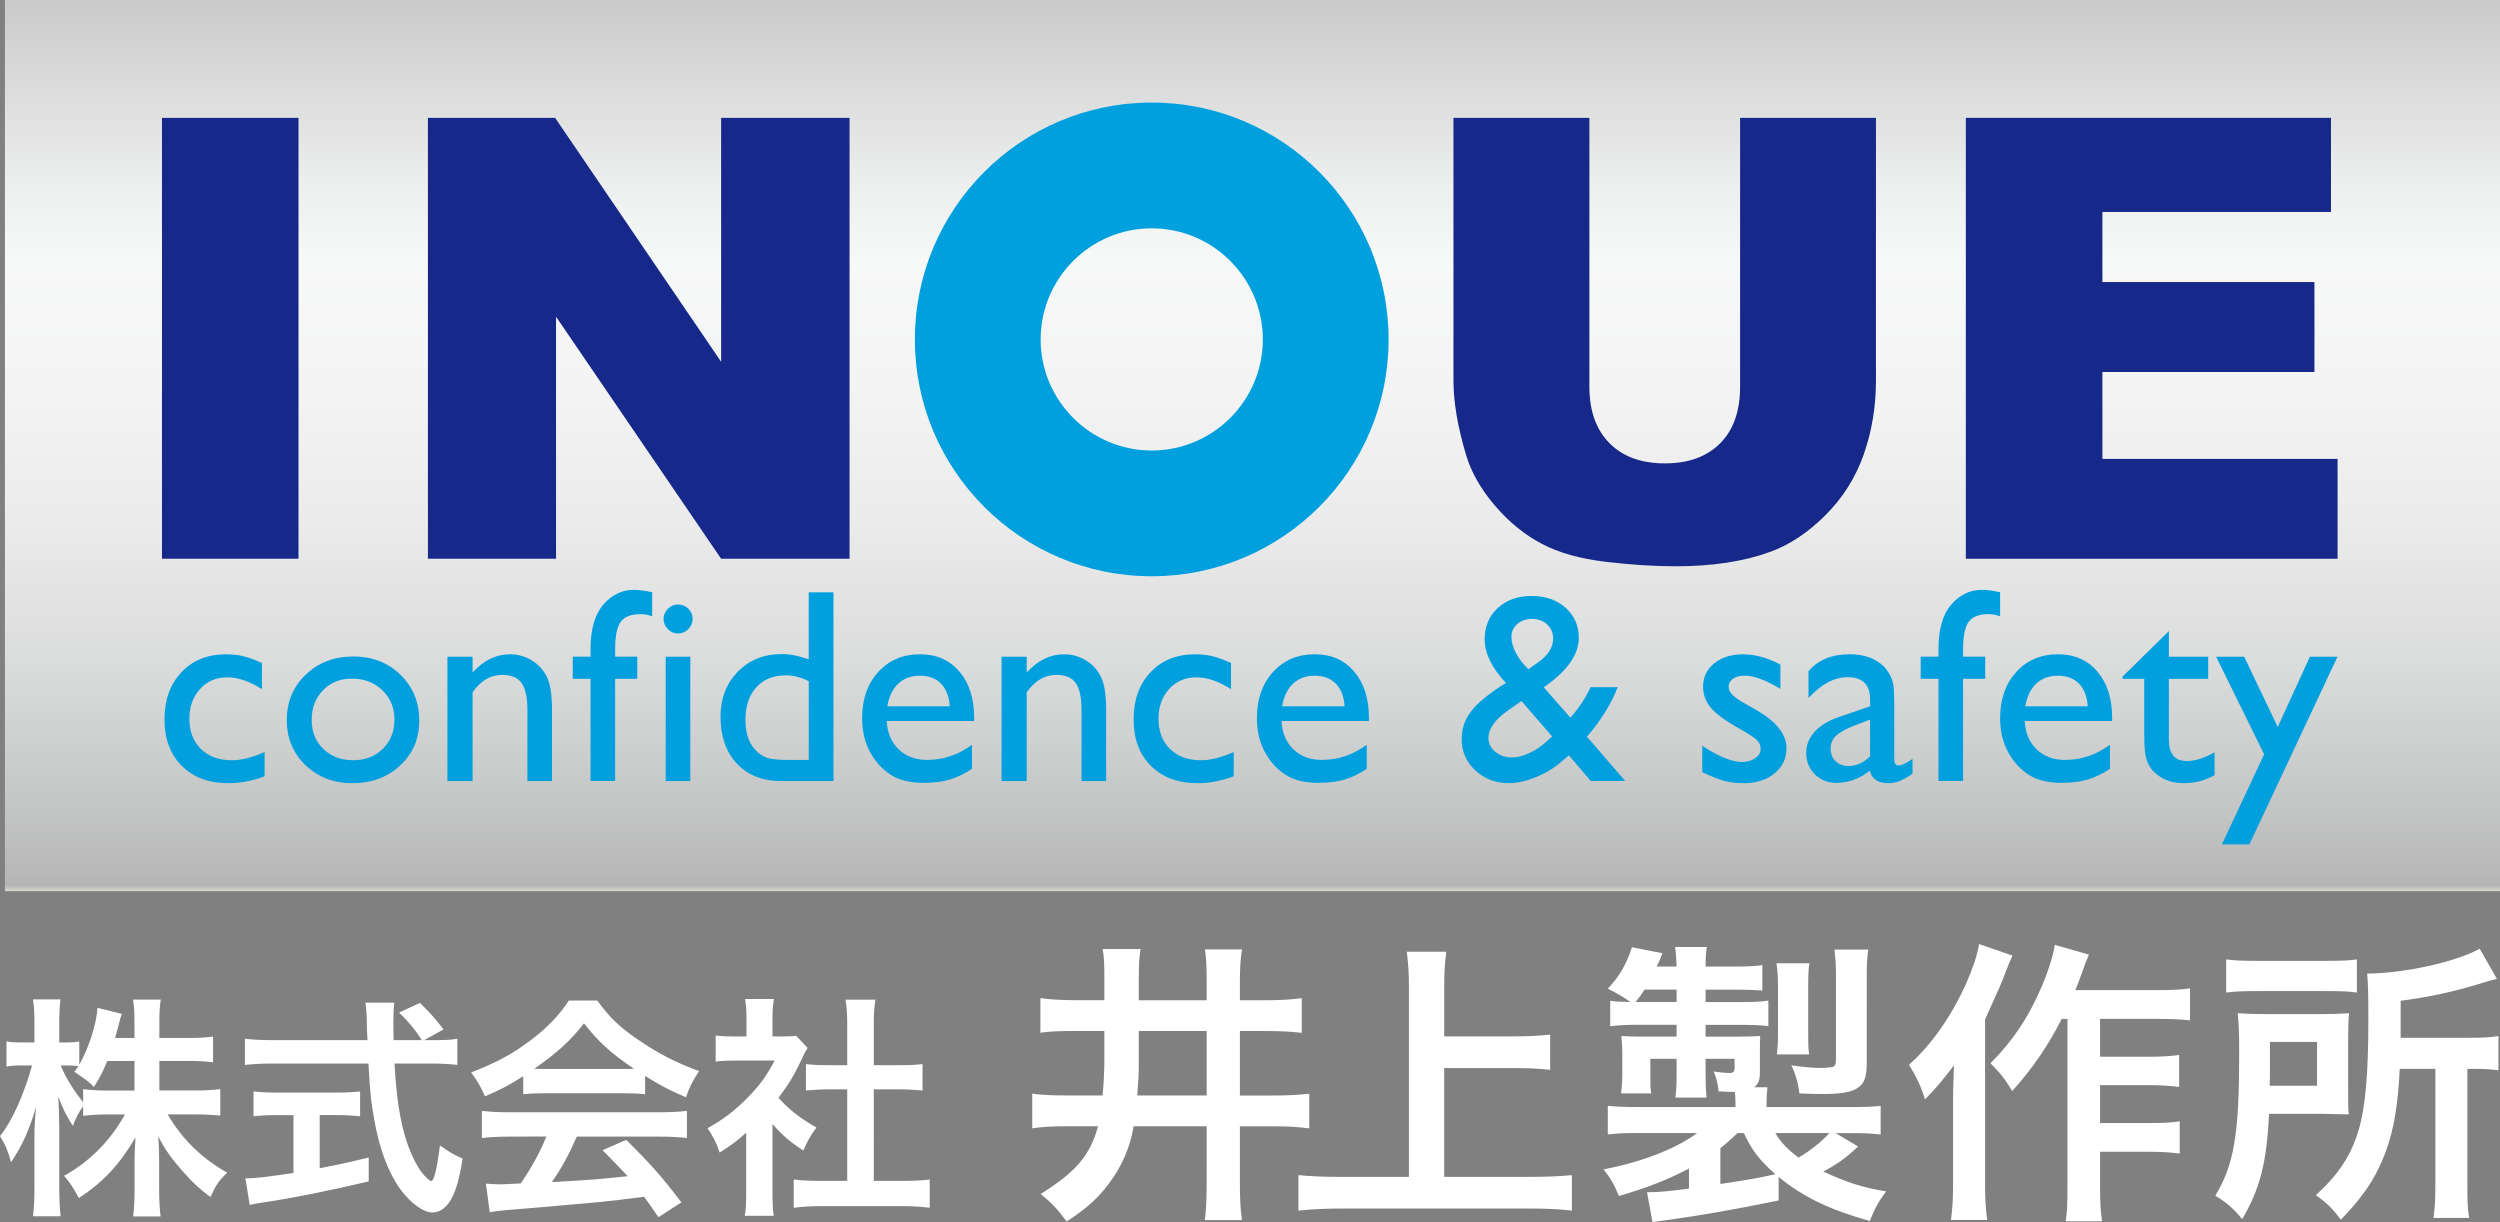
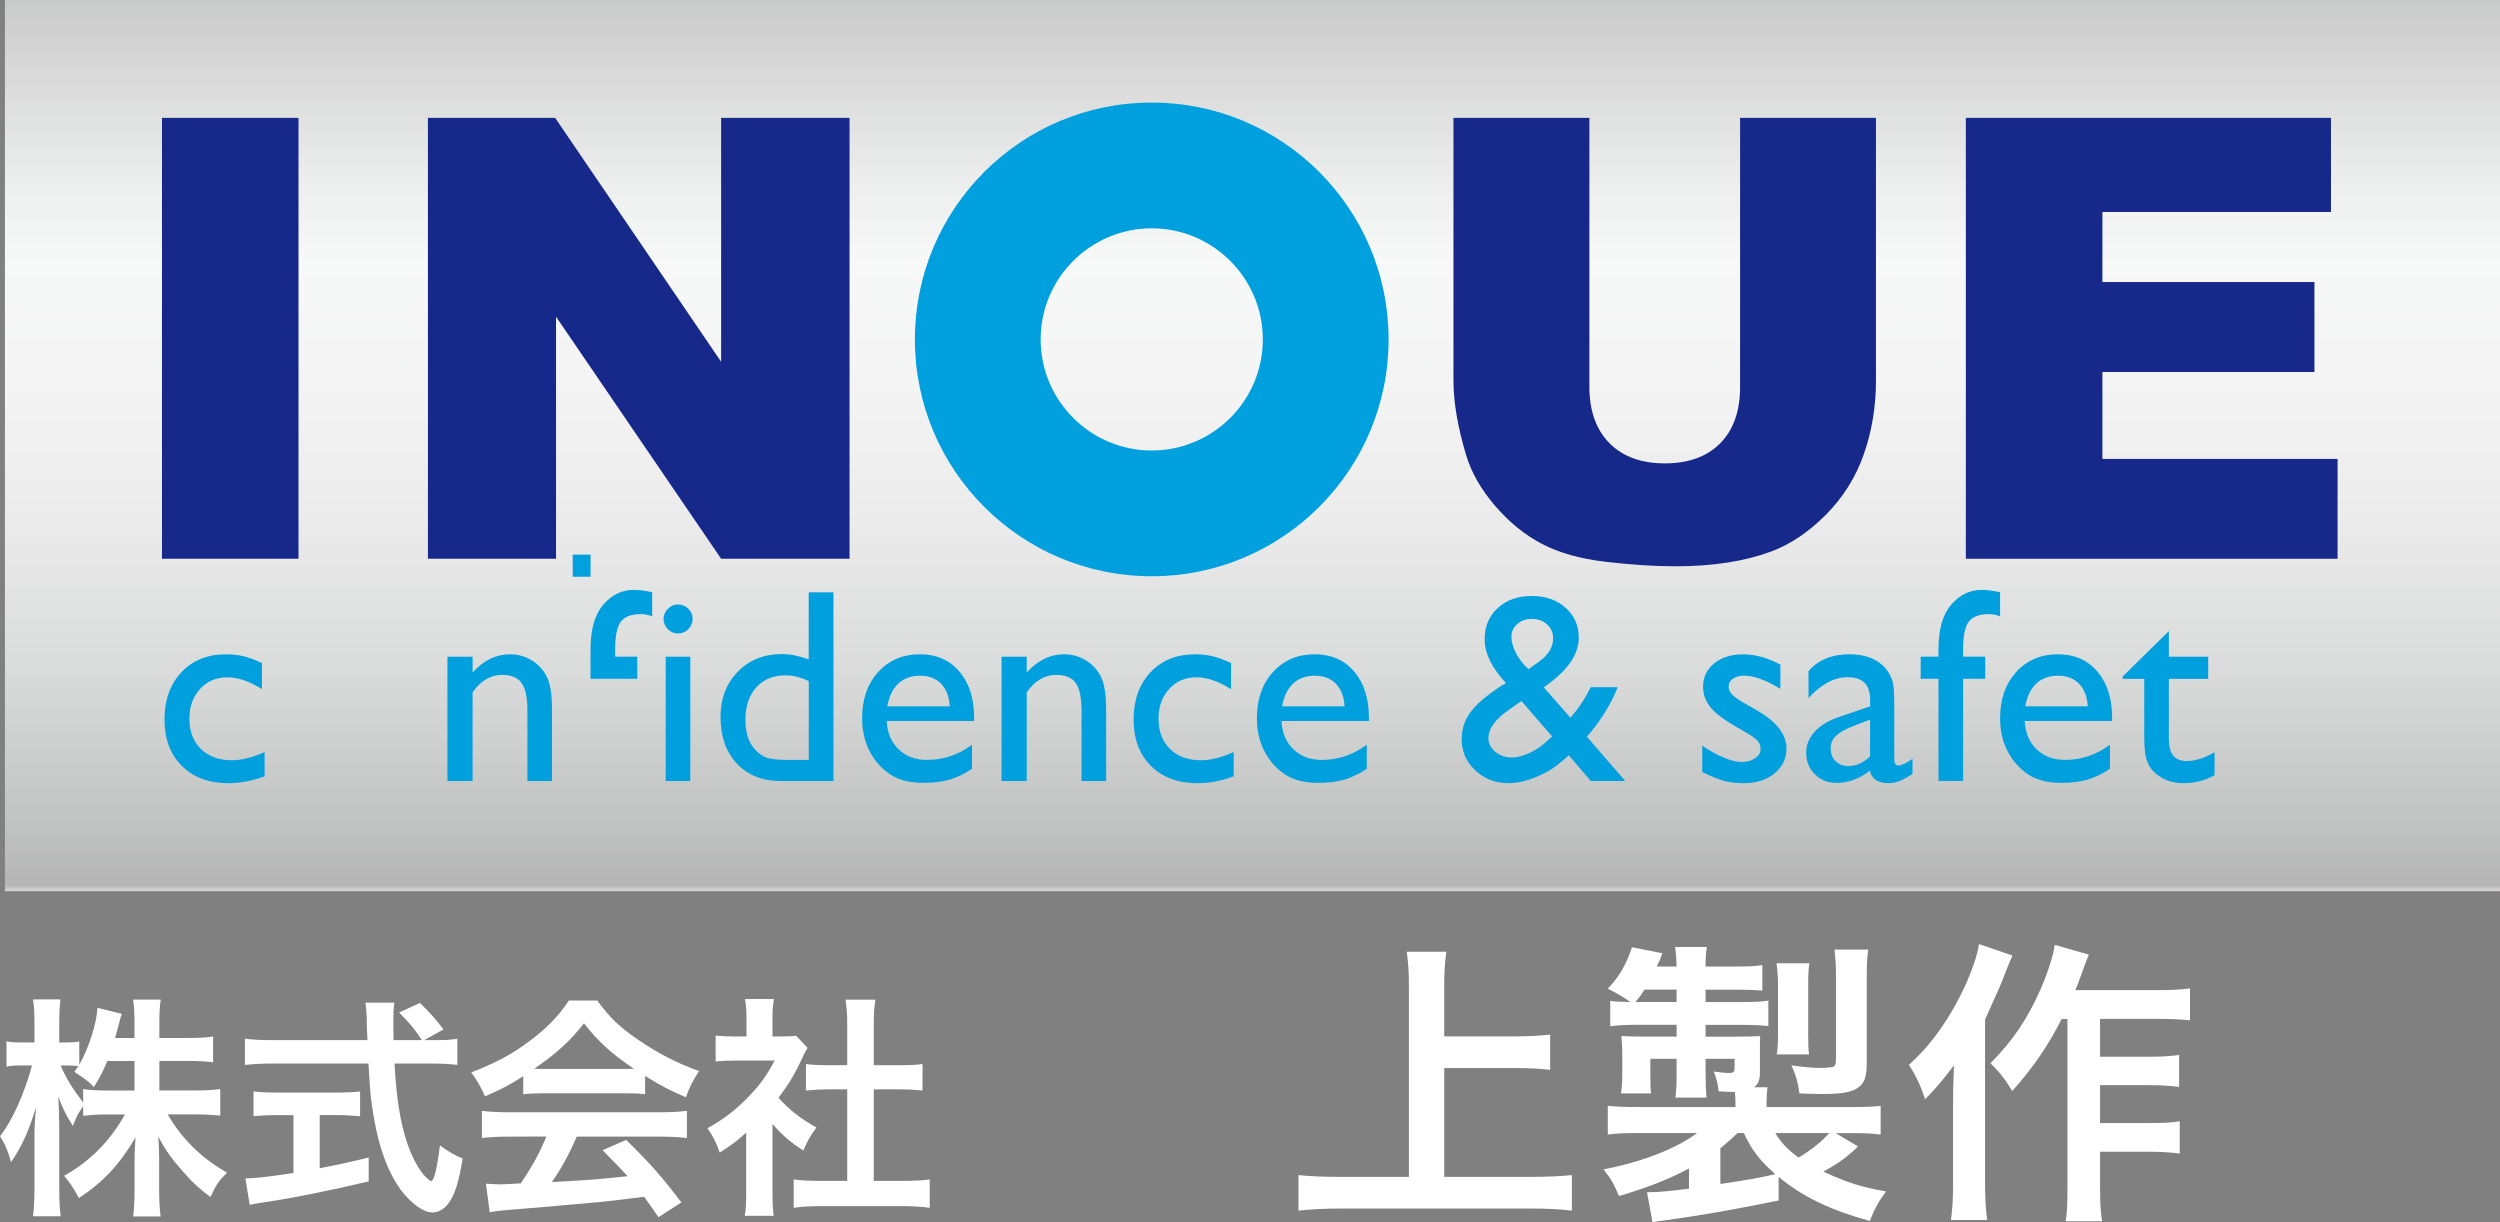
<svg xmlns="http://www.w3.org/2000/svg" version="1.1" id="レイヤー_1" x="0px" y="0px" viewBox="0 0 497 243" style="enable-background:new 0 0 497 243;" xml:space="preserve">
  <rect x="0" y="0" width="497" height="243" fill="#808080" stroke="none" />
  <style type="text/css">
	.アーチ_x0020__x0028_グリーン_x0029_{fill:url(#SVGID_1_);stroke:#FFFFFF;stroke-width:0.25;stroke-miterlimit:1;}
	.st0{fill:url(#SVGID_00000099630177694785881680000009846389857131650177_);}
	.st1{fill:#17288B;}
	.st2{fill:none;}
	.st3{fill:#009FDE;}
	.st4{fill:#ffffff;}
</style>
  <linearGradient id="SVGID_1_" gradientUnits="userSpaceOnUse" x1="0" y1="595.28" x2="0.707" y2="594.573">
    <stop offset="0" style="stop-color:#00A53B" />
    <stop offset="0.983" style="stop-color:#143618" />
  </linearGradient>
  <g>
    <linearGradient id="SVGID_00000179639610936771815850000010610229099558847879_" gradientUnits="userSpaceOnUse" x1="249.02" y1="177.162" x2="249.02" y2="0">
      <stop offset="0" style="stop-color:#F0EEEB" />
      <stop offset="0" style="stop-color:#E2DFDA" />
      <stop offset="0" style="stop-color:#DAD5CF" />
      <stop offset="1.941664e-03" style="stop-color:#D1CECA" />
      <stop offset="5.652803e-03" style="stop-color:#B9B9BA" />
      <stop offset="6.134970e-03" style="stop-color:#B5B5B6" />
      <stop offset="0.082" style="stop-color:#C2C3C3" />
      <stop offset="0.251" style="stop-color:#DADBDB" />
      <stop offset="0.414" style="stop-color:#EBEBEB" />
      <stop offset="0.569" style="stop-color:#F4F4F5" />
      <stop offset="0.706" style="stop-color:#F7F8F8" />
      <stop offset="0.793" style="stop-color:#EDEEEE" />
      <stop offset="0.96" style="stop-color:#D1D1D2" />
      <stop offset="1" style="stop-color:#C9CACA" />
      <stop offset="1" style="stop-color:#DCDDDD" />
      <stop offset="1" style="stop-color:#B5B5B6" />
    </linearGradient>
    <rect x="0.98" style="fill:url(#SVGID_00000179639610936771815850000010610229099558847879_);" width="496.07" height="177.16" />
    <g>
      <g>
        <path class="st1" d="M32.2,23.43h27.14v87.65H32.2V23.43z" />
        <path class="st1" d="M85.07,23.43h25.29l33,48.49V23.43h25.53v87.65h-25.53l-32.82-48.12v48.12H85.07V23.43z" />
        <path class="st2" d="M183.48,67.31c0-14.31,3.99-25.45,11.96-33.42c7.97-7.97,19.07-11.96,33.3-11.96     c14.59,0,25.83,3.92,33.72,11.75c7.89,7.83,11.84,18.8,11.84,32.91c0,10.24-1.72,18.64-5.17,25.2     c-3.45,6.56-8.43,11.66-14.95,15.31c-6.52,3.65-14.64,5.47-24.36,5.47c-9.89,0-18.07-1.57-24.54-4.72     c-6.48-3.15-11.73-8.13-15.75-14.95C185.49,86.08,183.48,77.55,183.48,67.31z M210.56,67.43c0,8.85,1.64,15.21,4.93,19.07     c3.29,3.87,7.76,5.8,13.42,5.8c5.82,0,10.32-1.89,13.51-5.68c3.19-3.79,4.78-10.58,4.78-20.39c0-8.25-1.66-14.28-4.99-18.09     c-3.33-3.81-7.84-5.71-13.54-5.71c-5.46,0-9.85,1.93-13.15,5.8C212.22,52.1,210.56,58.5,210.56,67.43z" />
        <path class="st1" d="M345.92,23.43h27.02v52.22c0,5.18-0.81,10.07-2.42,14.67c-1.61,4.6-4.15,8.62-7.59,12.07     c-3.45,3.45-7.07,5.86-10.85,7.26c-5.26,1.95-11.58,2.93-18.95,2.93c-4.26,0-8.92-0.3-13.96-0.9c-5.04-0.6-9.26-1.78-12.64-3.56     c-3.39-1.77-6.49-4.29-9.3-7.56c-2.81-3.27-4.73-6.63-5.77-10.1c-1.67-5.58-2.51-10.51-2.51-14.82V23.43h27.02v53.46     c0,4.78,1.33,8.51,3.98,11.2c2.65,2.69,6.33,4.03,11.03,4.03c4.66,0,8.32-1.32,10.97-3.97c2.65-2.65,3.98-6.4,3.98-11.26V23.43z" />
        <path class="st1" d="M390.82,23.43h72.58v18.71h-45.44v13.93h42.15v17.88h-42.15v17.28h46.75v19.85h-73.9V23.43z" />
      </g>
      <g>
        <path class="st3" d="M228.96,45.39c12.18,0,22.09,9.91,22.09,22.09c0,12.18-9.91,22.08-22.09,22.08     c-12.18,0-22.08-9.91-22.08-22.08C206.88,55.3,216.78,45.39,228.96,45.39 M228.96,20.39c-26,0-47.08,21.08-47.08,47.09     c0,26.01,21.08,47.08,47.08,47.08c26.01,0,47.09-21.08,47.09-47.08C276.05,41.47,254.97,20.39,228.96,20.39L228.96,20.39z" />
      </g>
      <g>
        <path class="st3" d="M52.6,149.5v4.83c-2.45,0.91-4.85,1.37-7.2,1.37c-3.87,0-6.95-1.15-9.25-3.44c-2.3-2.29-3.45-5.36-3.45-9.21     c0-3.89,1.12-7.02,3.36-9.4c2.24-2.38,5.18-3.57,8.84-3.57c1.27,0,2.41,0.12,3.42,0.36c1.01,0.24,2.26,0.69,3.75,1.36v5.21     c-2.47-1.58-4.76-2.36-6.88-2.36c-2.2,0-4.01,0.77-5.42,2.32c-1.41,1.55-2.12,3.52-2.12,5.92c0,2.53,0.77,4.53,2.3,6.02     c1.53,1.49,3.59,2.23,6.19,2.23C48.01,151.13,50.17,150.59,52.6,149.5z" />
-         <path class="st3" d="M70.25,130.51c3.76,0,6.88,1.21,9.37,3.64c2.49,2.43,3.73,5.47,3.73,9.14c0,3.56-1.26,6.52-3.79,8.88     c-2.52,2.35-5.7,3.53-9.53,3.53c-3.71,0-6.8-1.2-9.29-3.58c-2.49-2.39-3.73-5.38-3.73-8.96c0-3.62,1.26-6.63,3.77-9.04     C63.3,131.71,66.46,130.51,70.25,130.51z M69.99,134.91c-2.35,0-4.27,0.77-5.77,2.31c-1.5,1.54-2.26,3.5-2.26,5.88     c0,2.36,0.77,4.29,2.31,5.79c1.54,1.5,3.52,2.24,5.94,2.24c2.4,0,4.36-0.76,5.9-2.27c1.53-1.51,2.3-3.45,2.3-5.81     c0-2.35-0.8-4.29-2.39-5.83C74.41,135.68,72.4,134.91,69.99,134.91z" />
        <path class="st3" d="M93.95,130.56v3.14c2.18-2.42,4.66-3.63,7.44-3.63c1.54,0,2.97,0.4,4.3,1.2c1.32,0.8,2.33,1.89,3.02,3.28     c0.69,1.39,1.03,3.59,1.03,6.59v14.13h-4.89V141.2c0-2.52-0.39-4.33-1.15-5.41c-0.77-1.08-2.06-1.62-3.87-1.62     c-2.31,0-4.27,1.16-5.88,3.46v17.64h-5v-24.71H93.95z" />
-         <path class="st3" d="M117.4,130.56v-1.48c0-3.97,0.85-6.94,2.54-8.89c1.69-1.95,3.72-2.93,6.08-2.93c1.02,0,2.23,0.16,3.63,0.48     v4.78c-0.79-0.29-1.54-0.43-2.26-0.43c-1.92,0-3.25,0.51-3.99,1.53c-0.74,1.02-1.11,2.84-1.11,5.45v1.48h4.4v4.4h-4.4v20.3h-4.89     v-20.3h-3.54v-4.4H117.4z" />
+         <path class="st3" d="M117.4,130.56v-1.48c0-3.97,0.85-6.94,2.54-8.89c1.69-1.95,3.72-2.93,6.08-2.93c1.02,0,2.23,0.16,3.63,0.48     v4.78c-0.79-0.29-1.54-0.43-2.26-0.43c-1.92,0-3.25,0.51-3.99,1.53c-0.74,1.02-1.11,2.84-1.11,5.45v1.48h4.4v4.4h-4.4h-4.89     v-20.3h-3.54v-4.4H117.4z" />
        <path class="st3" d="M134.76,120.17c0.81,0,1.49,0.28,2.07,0.83c0.57,0.55,0.86,1.24,0.86,2.04c0,0.79-0.29,1.47-0.86,2.04     c-0.57,0.57-1.26,0.86-2.07,0.86c-0.75,0-1.41-0.29-1.99-0.87c-0.57-0.58-0.86-1.26-0.86-2.03c0-0.75,0.29-1.42,0.86-2     C133.35,120.46,134.01,120.17,134.76,120.17z M132.34,130.56h4.89v24.71h-4.89V130.56z" />
        <path class="st3" d="M160.78,117.75h4.91v37.52h-10.45c-3.65,0-6.57-1.15-8.74-3.46c-2.17-2.31-3.26-5.41-3.26-9.29     c0-3.63,1.14-6.62,3.42-8.97c2.28-2.34,5.2-3.52,8.74-3.52c1.65,0,3.44,0.35,5.37,1.05V117.75z M160.78,151.08v-15.66     c-1.52-0.77-3.06-1.16-4.62-1.16c-2.44,0-4.37,0.8-5.81,2.39c-1.44,1.59-2.16,3.74-2.16,6.45c0,2.54,0.63,4.5,1.88,5.88     c0.75,0.82,1.55,1.38,2.39,1.67c0.84,0.29,2.35,0.43,4.54,0.43H160.78z" />
        <path class="st3" d="M193.66,143.34h-17.38c0.12,2.36,0.92,4.24,2.38,5.64c1.46,1.4,3.34,2.09,5.65,2.09c3.22,0,6.19-1,8.92-3.01     v4.78c-1.5,1-2.99,1.72-4.47,2.15c-1.48,0.43-3.21,0.64-5.2,0.64c-2.72,0-4.92-0.56-6.61-1.69c-1.68-1.13-3.03-2.64-4.04-4.55     c-1.01-1.91-1.52-4.11-1.52-6.62c0-3.76,1.06-6.82,3.2-9.17c2.13-2.35,4.9-3.53,8.3-3.53c3.28,0,5.89,1.15,7.84,3.44     c1.95,2.29,2.93,5.36,2.93,9.21V143.34z M176.39,140.42h12.43c-0.13-1.95-0.71-3.46-1.75-4.51c-1.04-1.06-2.44-1.58-4.19-1.58     c-1.75,0-3.19,0.53-4.31,1.58C177.46,136.96,176.73,138.47,176.39,140.42z" />
        <path class="st3" d="M204.11,130.56v3.14c2.18-2.42,4.66-3.63,7.44-3.63c1.54,0,2.97,0.4,4.3,1.2c1.32,0.8,2.33,1.89,3.02,3.28     c0.69,1.39,1.03,3.59,1.03,6.59v14.13h-4.89V141.2c0-2.52-0.39-4.33-1.15-5.41c-0.77-1.08-2.06-1.62-3.87-1.62     c-2.31,0-4.27,1.16-5.88,3.46v17.64h-5v-24.71H204.11z" />
        <path class="st3" d="M245.26,149.5v4.83c-2.45,0.91-4.85,1.37-7.2,1.37c-3.87,0-6.95-1.15-9.25-3.44     c-2.3-2.29-3.45-5.36-3.45-9.21c0-3.89,1.12-7.02,3.36-9.4c2.24-2.38,5.18-3.57,8.84-3.57c1.27,0,2.41,0.12,3.42,0.36     c1.01,0.24,2.26,0.69,3.75,1.36v5.21c-2.47-1.58-4.76-2.36-6.88-2.36c-2.2,0-4.01,0.77-5.42,2.32c-1.41,1.55-2.12,3.52-2.12,5.92     c0,2.53,0.77,4.53,2.3,6.02c1.53,1.49,3.59,2.23,6.19,2.23C240.66,151.13,242.82,150.59,245.26,149.5z" />
        <path class="st3" d="M272.14,143.34h-17.38c0.12,2.36,0.92,4.24,2.38,5.64c1.46,1.4,3.34,2.09,5.65,2.09c3.22,0,6.19-1,8.92-3.01     v4.78c-1.5,1-3,1.72-4.47,2.15c-1.48,0.43-3.21,0.64-5.2,0.64c-2.72,0-4.92-0.56-6.61-1.69c-1.68-1.13-3.03-2.64-4.04-4.55     c-1.01-1.91-1.52-4.11-1.52-6.62c0-3.76,1.06-6.82,3.2-9.17c2.13-2.35,4.9-3.53,8.3-3.53c3.28,0,5.89,1.15,7.84,3.44     c1.95,2.29,2.93,5.36,2.93,9.21V143.34z M254.88,140.42h12.43c-0.13-1.95-0.71-3.46-1.75-4.51c-1.04-1.06-2.44-1.58-4.19-1.58     c-1.75,0-3.19,0.53-4.31,1.58C255.95,136.96,255.22,138.47,254.88,140.42z" />
        <path class="st3" d="M316.25,155.27l-4.37-5.12c-0.38,0.38-1.02,0.92-1.93,1.64l-0.05,0.05c-1.27,1.06-2.85,1.97-4.72,2.72     c-1.87,0.75-3.63,1.13-5.28,1.13c-2.6,0-4.8-0.85-6.61-2.54c-1.81-1.69-2.71-3.75-2.71-6.19c0-1.75,0.44-3.34,1.33-4.75     c0.88-1.41,2.33-2.86,4.34-4.32l0.08-0.08c1.18-0.88,2.2-1.55,3.06-2.01c-2.83-3.03-4.24-5.93-4.24-8.7     c0-2.56,0.87-4.64,2.6-6.23c1.74-1.59,3.99-2.39,6.77-2.39c2.72,0,4.96,0.78,6.71,2.34c1.75,1.56,2.63,3.55,2.63,5.97     c0,3.28-2.19,6.47-6.58,9.57l-0.38,0.29l5.29,6.02c1.54-1.68,2.89-3.7,4.03-6.05h5.37c-1.29,3.33-3.33,6.61-6.11,9.84l7.61,8.8     H316.25z M307.35,147.5l1.21-1.1l-6.1-7.04l-2.37,1.67c-2.79,1.88-4.19,3.79-4.19,5.72c0,1.06,0.46,1.96,1.37,2.71     c0.91,0.75,2.01,1.13,3.3,1.13c1,0,2.14-0.29,3.4-0.86C305.24,149.16,306.37,148.42,307.35,147.5z M303.85,133.03l2.05-1.45     c1.91-1.35,2.86-2.91,2.86-4.69c0-1.09-0.4-2.01-1.19-2.75c-0.8-0.74-1.8-1.1-3.02-1.1c-1.18,0-2.16,0.34-2.93,1.02     c-0.77,0.68-1.15,1.53-1.15,2.56c0,0.99,0.3,2.06,0.9,3.21C301.98,130.99,302.8,132.06,303.85,133.03z" />
        <path class="st3" d="M338.41,153.5v-5.26c1.38,0.97,2.79,1.75,4.23,2.35c1.44,0.6,2.65,0.9,3.64,0.9c1.02,0,1.9-0.25,2.63-0.75     c0.73-0.5,1.1-1.1,1.1-1.8c0-0.72-0.24-1.31-0.71-1.79c-0.47-0.47-1.5-1.16-3.08-2.05c-3.15-1.75-5.21-3.25-6.19-4.5     c-0.98-1.24-1.46-2.6-1.46-4.07c0-1.9,0.74-3.45,2.22-4.65c1.48-1.2,3.38-1.8,5.71-1.8c2.42,0,4.9,0.68,7.44,2.04v4.83     c-2.9-1.75-5.27-2.63-7.12-2.63c-0.95,0-1.71,0.2-2.3,0.61c-0.58,0.4-0.87,0.94-0.87,1.6c0,0.57,0.26,1.12,0.79,1.64     c0.53,0.52,1.45,1.15,2.78,1.88l1.75,0.99c4.12,2.33,6.18,4.9,6.18,7.73c0,2.02-0.79,3.68-2.38,4.98     c-1.58,1.3-3.62,1.95-6.11,1.95c-1.47,0-2.77-0.16-3.92-0.47C341.59,154.91,340.15,154.34,338.41,153.5z" />
        <path class="st3" d="M376.58,140.42v10.5c0,0.84,0.29,1.26,0.86,1.26c0.59,0,1.51-0.44,2.77-1.32v2.98     c-1.11,0.72-2,1.21-2.67,1.46c-0.67,0.26-1.37,0.39-2.11,0.39c-2.09,0-3.33-0.82-3.71-2.47c-2.08,1.61-4.29,2.42-6.63,2.42     c-1.72,0-3.15-0.57-4.3-1.71c-1.15-1.14-1.72-2.57-1.72-4.28c0-1.56,0.56-2.95,1.68-4.18c1.12-1.23,2.71-2.2,4.77-2.91l6.26-2.15     v-1.32c0-2.97-1.49-4.46-4.46-4.46c-2.67,0-5.26,1.38-7.79,4.14v-5.34c1.9-2.24,4.63-3.36,8.19-3.36c2.67,0,4.81,0.7,6.42,2.09     c0.54,0.45,1.02,1.04,1.45,1.79c0.43,0.74,0.7,1.49,0.82,2.23C376.52,136.93,376.58,138.34,376.58,140.42z M371.77,150.38v-7.33     l-3.28,1.26c-1.67,0.66-2.84,1.33-3.53,2c-0.69,0.67-1.03,1.51-1.03,2.51c0,1.02,0.33,1.85,0.98,2.5     c0.65,0.64,1.5,0.97,2.54,0.97C369.01,152.29,370.45,151.65,371.77,150.38z" />
        <path class="st3" d="M385.37,130.56v-1.48c0-3.97,0.85-6.94,2.54-8.89c1.69-1.95,3.72-2.93,6.08-2.93c1.02,0,2.23,0.16,3.63,0.48     v4.78c-0.79-0.29-1.54-0.43-2.26-0.43c-1.92,0-3.25,0.51-3.99,1.53s-1.11,2.84-1.11,5.45v1.48h4.4v4.4h-4.4v20.3h-4.89v-20.3     h-3.54v-4.4H385.37z" />
        <path class="st3" d="M419.89,143.34h-17.38c0.12,2.36,0.92,4.24,2.38,5.64c1.46,1.4,3.34,2.09,5.65,2.09c3.22,0,6.19-1,8.92-3.01     v4.78c-1.5,1-3,1.72-4.47,2.15c-1.48,0.43-3.21,0.64-5.2,0.64c-2.72,0-4.92-0.56-6.61-1.69c-1.68-1.13-3.03-2.64-4.04-4.55     c-1.01-1.91-1.52-4.11-1.52-6.62c0-3.76,1.07-6.82,3.2-9.17c2.13-2.35,4.9-3.53,8.3-3.53c3.28,0,5.89,1.15,7.84,3.44     c1.95,2.29,2.93,5.36,2.93,9.21V143.34z M402.62,140.42h12.43c-0.13-1.95-0.71-3.46-1.75-4.51c-1.04-1.06-2.43-1.58-4.19-1.58     c-1.75,0-3.19,0.53-4.31,1.58C403.69,136.96,402.96,138.47,402.62,140.42z" />
        <path class="st3" d="M421.99,134.48l9.18-9.02v5.1h7.82v4.4h-7.82v12.09c0,2.82,1.17,4.24,3.52,4.24c1.75,0,3.61-0.58,5.56-1.75     v4.57c-1.88,1.06-3.93,1.58-6.15,1.58c-2.24,0-4.1-0.65-5.59-1.96c-0.46-0.39-0.85-0.84-1.15-1.33c-0.3-0.49-0.56-1.14-0.77-1.93     c-0.21-0.8-0.31-2.31-0.31-4.55v-10.96h-4.3V134.48z" />
-         <path class="st3" d="M459.21,130.56h5.48l-17.51,37.3h-5.46l8.39-17.9l-9.54-19.4h5.57l6.67,13.96L459.21,130.56z" />
      </g>
    </g>
    <g>
      <path class="st4" d="M31.68,216.79h7.03c2.19,0,3.56-0.09,5.08-0.28v5.26c-1.57-0.14-3.09-0.23-5.13-0.23h-5.32    c2.8,4.89,6.89,8.85,11.83,11.59c-1.66,1.58-2.28,2.47-3.32,4.84c-2-1.44-3.47-2.79-5.32-4.89c-2.47-2.79-3.47-4.19-5.08-7.12    c0.14,1.58,0.19,3.26,0.19,4.61v5.87c0,2.28,0.1,3.91,0.29,5.4h-5.46c0.19-1.54,0.28-3.26,0.28-5.4v-5.54    c0-1.3,0.05-2.98,0.19-4.79c-3.09,5.31-6.41,8.89-11.26,12.06c-1.19-2.19-1.9-3.26-2.95-4.42c5.08-2.79,9.22-6.98,12.11-12.2    h-3.13c-2.09,0-3.61,0.09-5.18,0.28v-1.91c-0.86,1.16-1.43,2.24-2.04,3.91c-1.24-1.91-2-3.4-2.9-5.82    c0.09,1.54,0.19,4.1,0.19,6.14v11.92c0,2.47,0.09,4.24,0.28,5.73H6.56c0.19-1.54,0.29-3.31,0.29-5.73v-10.01    c0-1.86,0.05-3.07,0.33-6.01c-1.38,4.61-2.8,7.82-4.99,10.99C1.62,228.85,1,227.45,0,225.87c2.38-2.93,4.85-8.47,6.37-14.06h-1.9    c-1.42,0-2.33,0.05-3.18,0.23v-5.03c0.81,0.19,1.66,0.23,3.18,0.23h2.38v-3.77c0-2.42-0.1-3.63-0.29-4.79h5.46    c-0.14,1.21-0.24,2.61-0.24,4.79v3.77h1.42c1.19,0,1.76-0.05,2.56-0.19v4.61c1.9-3.3,3.47-8.24,3.61-11.31l4.84,1.21    c-0.19,0.51-0.33,1.02-0.71,2.51c-0.28,1.07-0.38,1.4-0.62,2.28h3.85v-3.21c0-1.96-0.09-3.21-0.28-4.42h5.51    c-0.19,1.16-0.28,2.47-0.28,4.42v3.21h5.6c2.33,0,3.71-0.09,5.08-0.28v5.12c-1.38-0.19-2.95-0.28-5.08-0.28h-5.6V216.79z     M21.33,210.93c-0.9,2.14-1.23,2.84-2.66,5.17c-1.14-1.16-1.14-1.16-3.9-3.03c0.43-0.56,0.57-0.75,0.81-1.12    c-0.67-0.09-1.47-0.14-2.33-0.14h-1.19c1,2.42,2.38,4.66,4.47,7.36v-2.65c1.52,0.19,2.9,0.28,5.18,0.28h5.03v-5.87H21.33z" />
      <path class="st4" d="M86.31,206.78c2.23,0,3.42-0.05,4.61-0.28v5.21c-1.33-0.19-3.18-0.28-5.56-0.28h-6.93    c0.43,8.1,1.47,13.64,3.33,17.92c0.9,2.05,1.85,3.63,2.85,4.61c0.47,0.47,0.95,0.84,1.09,0.84c0.57,0,1.14-2.23,1.76-7.08    c1.99,1.4,2.8,1.86,4.51,2.61c-0.71,4.47-1.52,7.08-2.71,8.75c-0.9,1.26-2.04,1.96-3.28,1.96c-1.81,0-4.23-1.77-6.32-4.52    c-2.42-3.31-4.23-8.01-5.27-14.01c-0.67-3.77-0.76-4.61-1.14-11.08h-19c-2.09,0-3.8,0.09-5.56,0.28v-5.21    c1.47,0.19,3.23,0.28,5.56,0.28h18.81c-0.14-2.42-0.14-2.42-0.14-3.82c0-1.16-0.14-2.79-0.28-3.63h5.75    c-0.14,1.16-0.19,2.42-0.19,3.77c0,0.79,0,2.14,0.05,3.68h5.61c-1.33-2.09-2.42-3.4-4.51-5.49l4.13-1.91    c2.04,2,2.61,2.61,4.7,5.26l-3.85,2.14H86.31z M55.2,221.68c-1.81,0-3.47,0.09-4.8,0.23v-4.93c1.19,0.14,2.8,0.23,4.89,0.23h11.5    c2.09,0,3.61-0.09,4.8-0.23v4.93c-1.38-0.14-2.95-0.23-4.75-0.23h-3.28v10.57c3.33-0.65,5.18-1.02,9.74-2.14v4.75    c-8.03,1.91-15.53,3.4-21.9,4.33c-0.43,0.09-0.95,0.19-1.76,0.33l-0.85-5.26c1.99,0,4.23-0.28,9.55-1.07v-11.5H55.2z" />
      <path class="st4" d="M104.02,213.95c-2.94,1.86-4.27,2.56-7.6,4c-0.81-1.86-1.57-3.17-2.75-4.75c5.13-2,8.31-3.72,11.92-6.47    c3.13-2.37,5.56-4.84,7.5-7.82h5.65c2.52,3.45,4.42,5.26,8.03,7.73c4.04,2.79,7.89,4.75,12.21,6.29c-1.33,2-1.95,3.3-2.61,5.21    c-2.99-1.26-4.8-2.19-8.12-4.24v3.63c-1.23-0.14-2.47-0.19-4.27-0.19h-15.87c-1.38,0-2.8,0.05-4.09,0.19V213.95z M101.41,225.96    c-2.42,0-4.04,0.09-5.61,0.28v-5.4c1.57,0.19,3.37,0.28,5.61,0.28h29.59c2.33,0,3.99-0.09,5.56-0.28v5.4    c-1.57-0.19-3.18-0.28-5.56-0.28h-16.34c-1.47,3.4-2.94,6.14-4.94,9.03c8.41-0.47,8.41-0.47,15.06-1.16    c-1.52-1.63-2.33-2.47-4.99-5.17l4.7-2.05c5.08,5.03,7.12,7.36,10.97,12.43l-4.56,2.93c-1.57-2.28-2.04-2.93-2.85-4.05    c-3.94,0.51-6.79,0.84-8.55,1.02c-4.7,0.42-14.11,1.26-16.01,1.4c-2.66,0.19-5.03,0.42-6.13,0.65l-0.76-5.68    c1.28,0.09,2.09,0.14,2.75,0.14c0.33,0,1.76-0.05,4.18-0.19c2.33-3.45,3.8-6.15,5.08-9.31H101.41z M123.93,212.51    c0.76,0,1.19,0,2.09-0.05c-4.37-2.93-7.08-5.35-9.93-9.03c-2.52,3.31-5.46,6.01-9.88,9.03c0.81,0.05,1.09,0.05,1.95,0.05H123.93z" />
      <path class="st4" d="M153.57,236.95c0,2.19,0.05,3.35,0.24,4.75h-5.75c0.24-1.4,0.28-2.65,0.28-4.84v-11.69    c-1.85,1.68-2.85,2.42-5.27,3.96c-0.57-1.77-1.42-3.44-2.42-4.84c3.33-1.86,5.61-3.63,8.17-6.28c2.23-2.28,3.61-4.19,5.18-7.17    h-7.74c-1.71,0-2.71,0.05-3.99,0.19v-5.17c1.19,0.14,2.19,0.19,3.75,0.19h2.38v-3.91c0-1.21-0.1-2.47-0.29-3.54h5.75    c-0.19,1.07-0.29,2.09-0.29,3.63v3.82h1.95c1.47,0,2.14-0.05,2.75-0.14l2.28,2.42c-0.43,0.7-0.71,1.16-1.04,1.96    c-1.57,3.35-2.47,4.89-4.75,7.96c2.23,2.47,4.42,4.14,7.55,5.91c-1.14,1.49-1.85,2.79-2.61,4.56c-2.47-1.58-4.09-2.93-6.13-5.26    V236.95z M173.71,234.76h5.7c2.38,0,3.94-0.09,5.42-0.28v5.63c-1.66-0.23-3.51-0.33-5.42-0.33h-16.25c-1.9,0-3.71,0.09-5.37,0.33    v-5.63c1.52,0.19,3.18,0.28,5.46,0.28h5.18v-18.2h-3.56c-1.61,0-3.13,0.09-4.65,0.23v-5.26c1.38,0.19,2.61,0.23,4.65,0.23h3.56    v-8.19c0-1.91-0.09-3.03-0.33-4.84h5.94c-0.29,1.86-0.33,2.84-0.33,4.84v8.19h5.03c2.14,0,3.33-0.05,4.66-0.23v5.26    c-1.52-0.14-2.99-0.23-4.66-0.23h-5.03V234.76z" />
-       <path class="st4" d="M214.27,204.96c-3.84,0-5.58,0.06-7.44,0.35v-6.88c2.1,0.29,4.2,0.41,7.38,0.41h5.34v-3.94    c0-3.53-0.06-4.82-0.36-6.23h7.56c-0.3,1.71-0.36,3.18-0.36,6.59v3.59h13.5v-3.35c0-3.35-0.06-4.94-0.36-6.76h7.38    c-0.3,1.88-0.42,3.53-0.42,6.76v3.35h4.92c3.12,0,5.1-0.12,7.38-0.41v6.88c-2.22-0.24-4.08-0.35-7.38-0.35h-4.92v12.82h6.42    c3.36,0,5.22-0.12,7.38-0.35v6.88c-2.34-0.29-4.2-0.41-7.38-0.41h-6.42v11.17c0,3.35,0.12,5.41,0.42,7.47h-7.38    c0.24-2,0.36-4,0.36-7.47V223.9h-14.52c-0.72,4.23-2.34,8-4.98,11.47c-2.16,2.88-4.32,4.82-8.34,7.47    c-1.86-2.53-2.94-3.65-5.16-5.47c7.02-4.41,9.84-7.7,11.4-13.47h-5.82c-3.54,0-5.28,0.12-7.26,0.41v-6.88    c1.98,0.24,3.96,0.35,7.14,0.35h6.84c0.24-2.23,0.36-5.06,0.36-7.29v-5.53H214.27z M226.39,211.78c0,1.59-0.06,3-0.3,6h13.8    v-12.82h-13.5V211.78z" />
      <path class="st4" d="M287.11,233.96h17.28c3.18,0,5.88-0.12,8.1-0.35v7.06c-2.52-0.29-4.98-0.41-7.98-0.41h-38.1    c-2.82,0-5.58,0.12-8.28,0.41v-7.06c2.34,0.24,4.86,0.35,8.28,0.35h13.68v-37.99c0-2.59-0.12-4.35-0.42-6.76h7.86    c-0.3,2.18-0.42,4.12-0.42,6.76v10.06h14.1c2.64,0,4.8-0.12,6.96-0.35v7c-2.16-0.24-4.44-0.35-6.96-0.35h-14.1V233.96z" />
      <path class="st4" d="M353.59,238.66c-9.24,1.88-15.78,3-22.14,3.88c-1.56,0.18-1.8,0.24-2.94,0.41l-1.08-5.94c0.24,0,0.42,0,0.6,0    c1.74,0,4.08-0.24,7.74-0.71v-4c-4.26,2.24-8.16,3.76-13.92,5.47c-1.02-2.41-1.56-3.41-3.06-5.29c7.8-1.53,14.4-4.12,18.6-7.23    h-11.34c-3.48,0-4.5,0.06-6.42,0.29v-5.7c1.8,0.18,3.18,0.24,6.66,0.24h18.72v-1c0-0.59-0.06-1.53-0.12-2    c-1.32,0-1.74-0.06-3.24-0.12c-0.12-1.41-0.42-2.65-0.96-3.94c1.2,0.18,2.4,0.29,3.12,0.29c0.78,0,1.02-0.24,1.02-1v-1.82h-5.76    v3.06c0,1.88,0.06,3.23,0.18,4.65h-6.18c0.18-1.71,0.24-2.53,0.24-4.65v-3.06h-5.22v3.53c0,1.82,0,2.35,0.18,3.35h-6l0.06-0.59    c0.12-1,0.18-1.94,0.18-3.06v-4.41c0-1.12-0.06-1.59-0.18-3.35c0.9,0.06,2.64,0.12,4.02,0.12h6.96v-2.35h-7.8    c-2.22,0-3.66,0.06-5.4,0.29v-5.06c1.2,0.18,1.92,0.18,4.02,0.24c-1.44-1-2.7-1.76-4.5-2.65c2.28-2.41,3.66-4.76,4.8-8.23    l6.06,1.18c-0.48,1.29-0.66,1.71-1.14,2.65h3.96c-0.06-1.71-0.12-2.65-0.3-3.88h6.3c-0.18,1.23-0.24,2.18-0.24,3.88h5.76    c2.76,0,3.96-0.06,5.52-0.29v5.06c-1.68-0.12-3.06-0.18-5.46-0.18h-5.82v2.47h6.54c3.36,0,4.38-0.06,5.94-0.29v5.06    c-1.56-0.18-3.24-0.24-5.64-0.24h-6.84v2.35h6.06c2.22,0,3.36-0.06,4.8-0.12c-0.06,0.71-0.06,1.35-0.06,2.53v4.65    c0,1.53-0.3,2.35-1.14,3h2.64c-0.12,1.24-0.18,1.71-0.18,2.94v1h15.84c3.36,0,5.28-0.06,6.84-0.24v5.7    c-1.98-0.24-3-0.29-6.54-0.29h-2.4l4.44,2.65c-2.16,2.12-3.96,3.41-6.9,5c4.74,2.18,7.62,3.12,12.48,3.94    c-1.5,2-2.22,3.35-3.24,5.88c-7.86-2.18-13.26-4.76-18.12-8.76V238.66z M333.31,199.2v-2.47h-6.36c-0.66,1-0.96,1.41-1.8,2.47    H333.31z M342.01,235.37c5.94-0.88,7.5-1.18,10.92-1.94c-3.12-2.76-4.74-4.88-6.24-8.17h-1.26c-1.08,1-2.22,2.06-3.42,3V235.37z     M352.93,225.25c1.14,1.88,2.34,3.18,4.62,4.88c2.22-1.29,4.56-3.12,6.12-4.88H352.93z M353.23,209.61c0.18-1.41,0.24-2.23,0.24-4    v-9.7c0-1.59-0.12-3.18-0.3-4.41h6.54c-0.18,1.06-0.24,2.29-0.24,4.41v9.64c0,1.94,0,2.88,0.18,4.06H353.23z M371.11,211.14    c0,3.12-0.48,4.35-2.04,5.29c-1.32,0.76-3.24,1.06-6.96,1.06c-1.2,0-2.88-0.06-4.38-0.12c-0.24-2-0.78-3.94-1.62-5.59    c2.22,0.35,4.44,0.53,5.82,0.53c0.9,0,1.98-0.12,2.34-0.18c0.54-0.18,0.72-0.47,0.72-1.53v-16.82c0-2.06-0.12-3.41-0.3-5h6.72    c-0.24,1.65-0.3,2.82-0.3,5.29V211.14z" />
      <path class="st4" d="M400.09,189.97c-0.66,1.47-0.84,1.88-1.38,3.29c-0.96,2.53-0.96,2.53-4.08,9.41v32.58    c0,2.76,0.12,5.12,0.42,7.29h-7.2c0.3-2.23,0.42-4.23,0.42-7.29v-16.76c0-1.47,0-1.76,0.18-6.7c-2.1,2.76-3.6,4.59-5.76,6.76    c-0.84-2.71-1.68-4.41-3.18-6.88c4.44-3.94,8.34-9.47,11.4-16.23c1.32-3.06,2.16-5.47,2.52-7.76L400.09,189.97z M409.87,202.55    c-2.64,5.23-5.76,9.82-9.84,14.35c-1.44-2.41-2.28-3.47-4.32-5.53c4.56-4.59,7.5-9.06,10.08-15c1.5-3.53,2.4-6.47,2.7-8.53    l6.78,1.94c-0.6,1.41-0.78,1.94-1.2,3.12c-0.9,2.47-0.96,2.65-1.5,3.94h16.32c2.94,0,4.8-0.12,6.48-0.35v6.35    c-1.74-0.18-3.84-0.29-6.48-0.29h-11.4v7.53h9.78c2.52,0,4.14-0.12,5.94-0.35v6.35c-1.92-0.24-3.72-0.35-6-0.35h-9.72v7.53h9.84    c2.58,0,4.2-0.06,6-0.35v6.41c-1.98-0.24-3.72-0.35-6-0.35h-9.84v6.76c0,3.53,0.12,5.41,0.42,7.06h-7.26    c0.3-1.71,0.36-3.47,0.36-7.06v-33.17H409.87z" />
-       <path class="st4" d="M466.81,216.84c0,2.59,0,3.23,0.12,4.7c-0.6,0-2.58-0.06-5.88-0.12h-9.96c-0.48,9.82-1.8,14.88-5.34,20.94    c-1.8-2.18-3.12-3.29-5.34-4.65c3.72-6.23,4.74-12.23,4.74-28.11c0-3.94-0.06-6-0.3-8.17c1.98,0.12,3.48,0.18,6.36,0.18h9.72    c2.76,0,4.2-0.06,6.06-0.18c-0.12,1.23-0.18,3-0.18,5.29V216.84z M442.57,190.73c1.74,0.24,3.36,0.29,6.48,0.29h12.96    c3.54,0,4.98-0.06,6.54-0.29v6.59c-1.56-0.24-3.12-0.29-6.24-0.29h-13.62c-2.76,0-4.44,0.06-6.12,0.29V190.73z M460.63,215.84    v-8.7h-9.36v4.23c0,2.23,0,2.76-0.06,4.47H460.63z M477.07,212.49c-0.36,7.17-1.14,11.82-2.64,16.05    c-1.26,3.53-2.94,6.7-5.22,9.53c-0.9,1.23-1.8,2.23-3.84,4.41c-1.62-2.18-2.88-3.41-4.98-4.88c4.62-4.23,7.02-7.94,8.52-13    c1.32-4.47,1.92-11.06,1.92-21.76c0-5.53-0.06-7.35-0.24-9.29c7.38-0.06,17.58-2.29,22.38-4.94l3.42,6    c-1.08,0.24-1.44,0.35-2.76,0.76c-6.18,1.88-10.08,2.71-16.38,3.59v7.35h13.62c2.82,0,4.08-0.06,5.82-0.35v6.82    c-1.62-0.24-3-0.29-5.28-0.29h-0.9v23.29c0,3.06,0.06,4.53,0.36,6.35h-7.08c0.24-1.88,0.36-3.53,0.36-6.41v-23.23H477.07z" />
    </g>
  </g>
</svg>